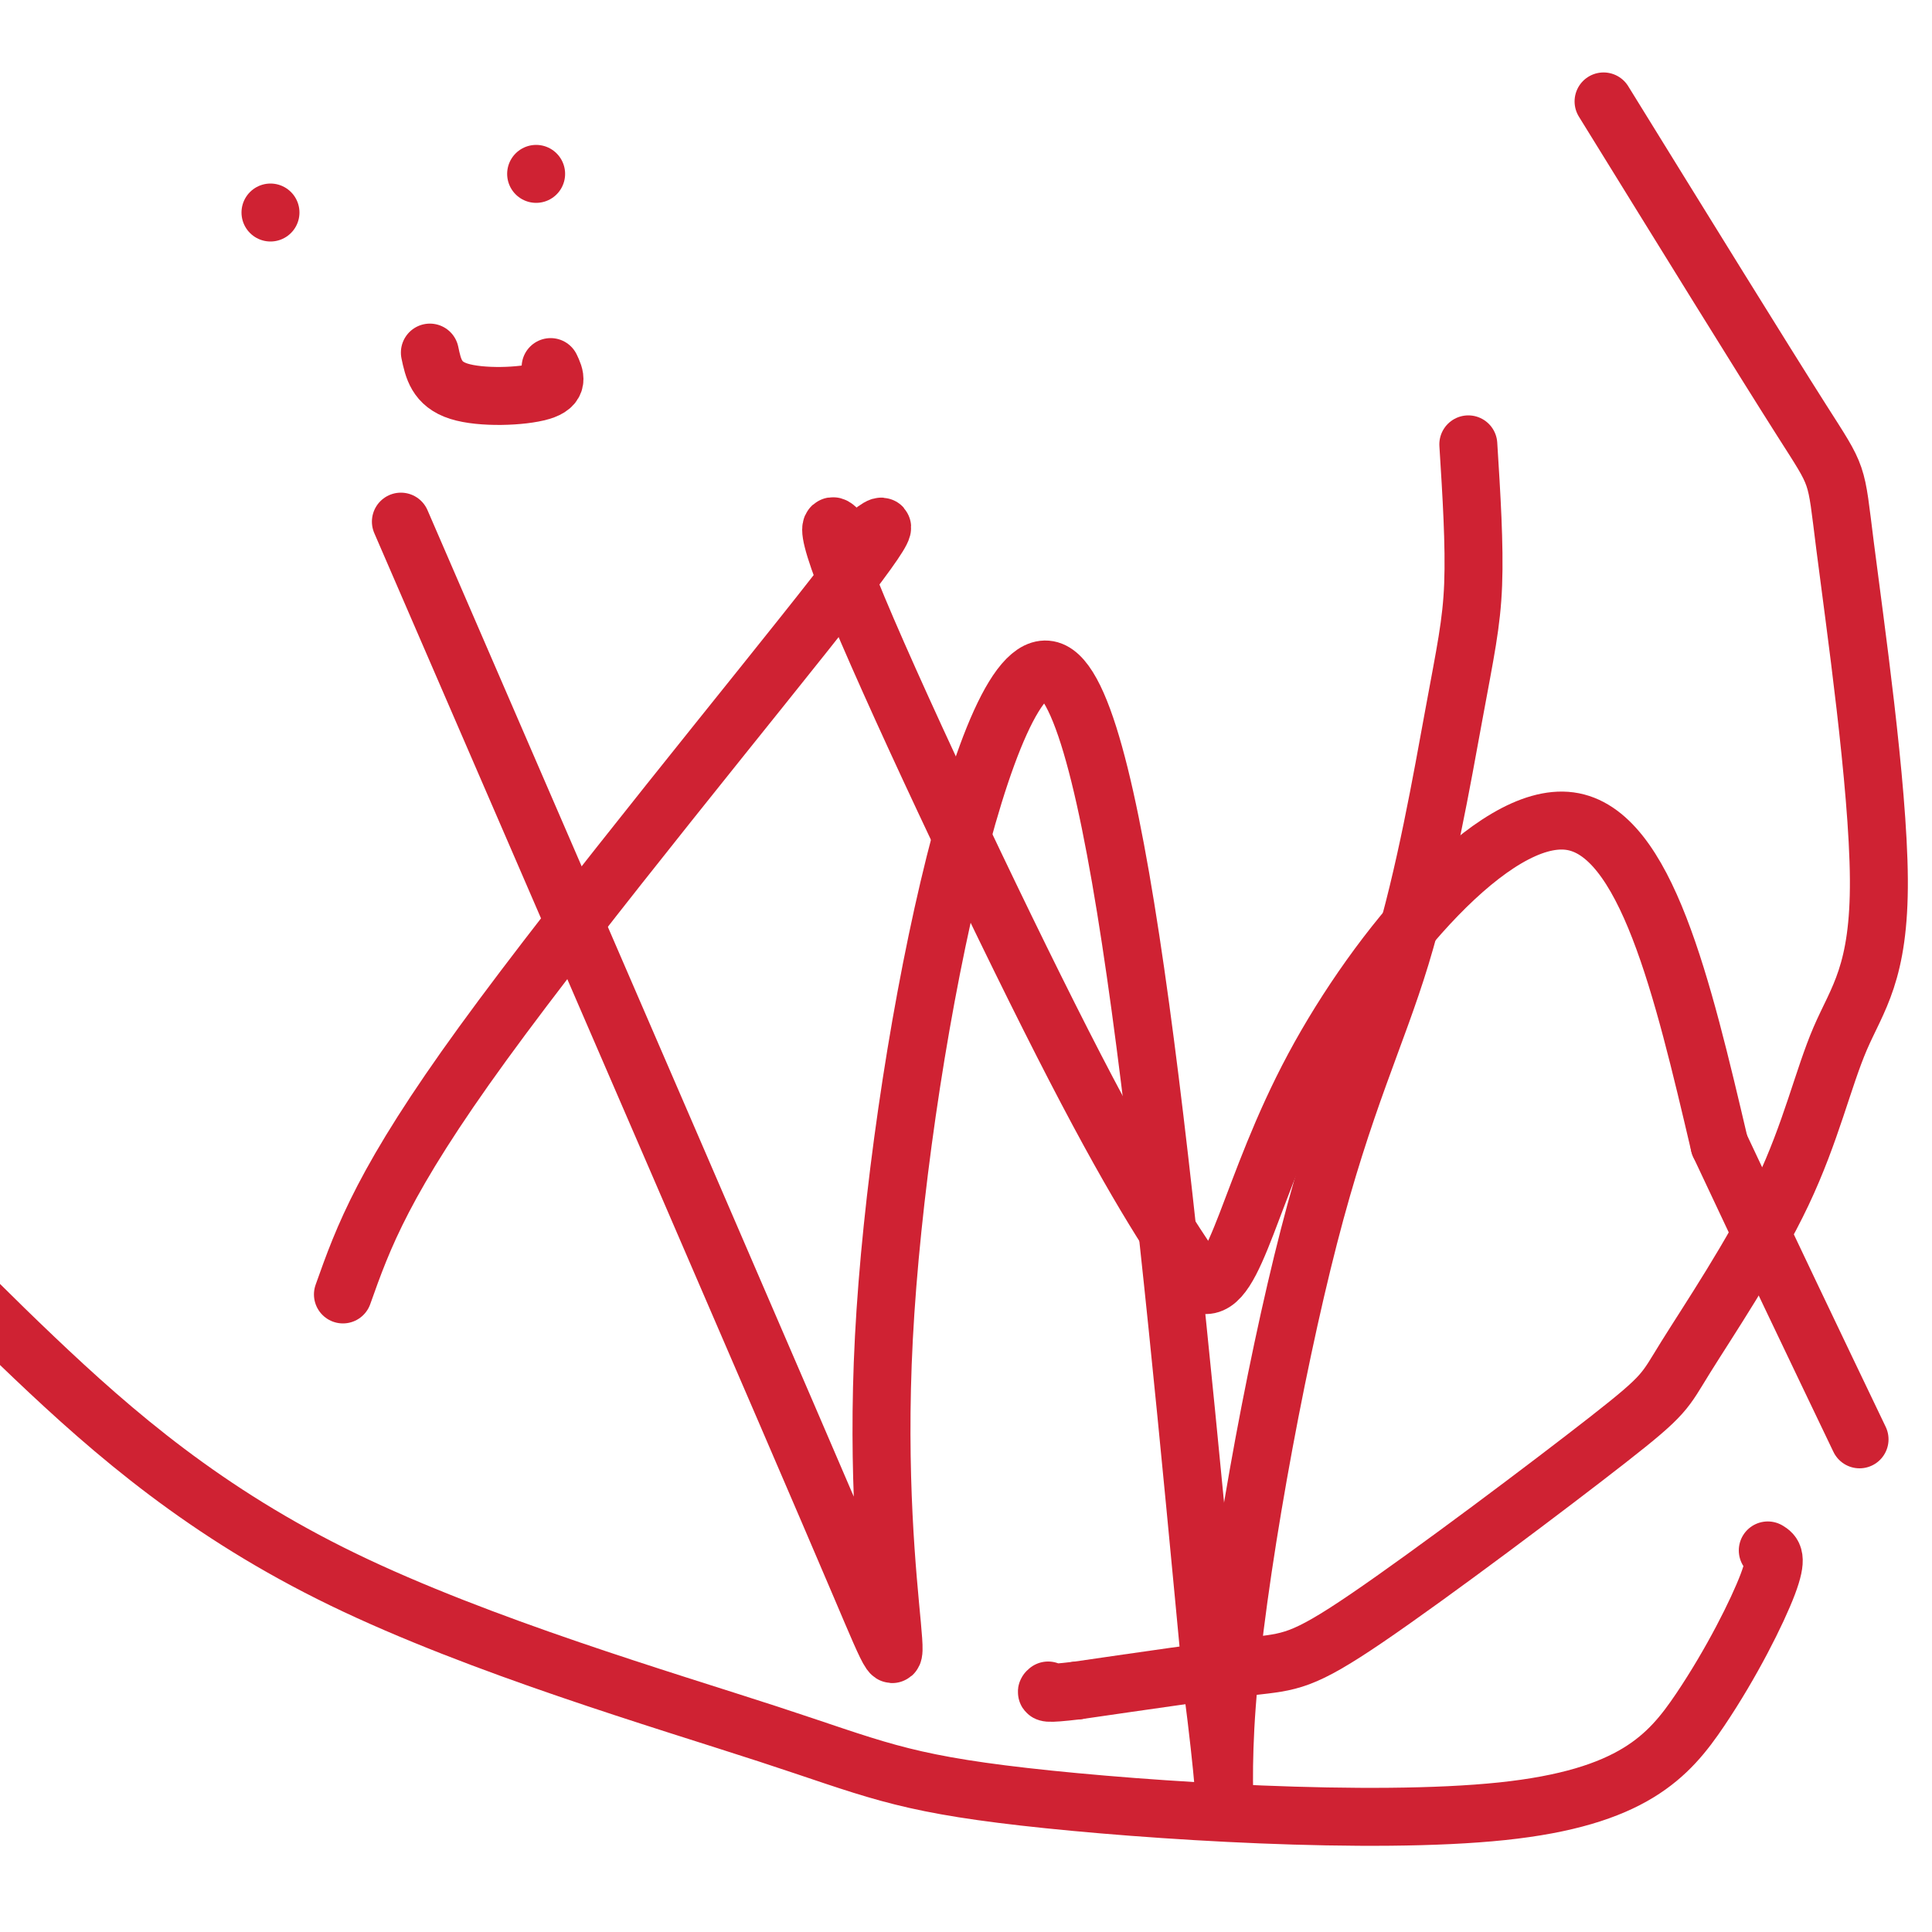
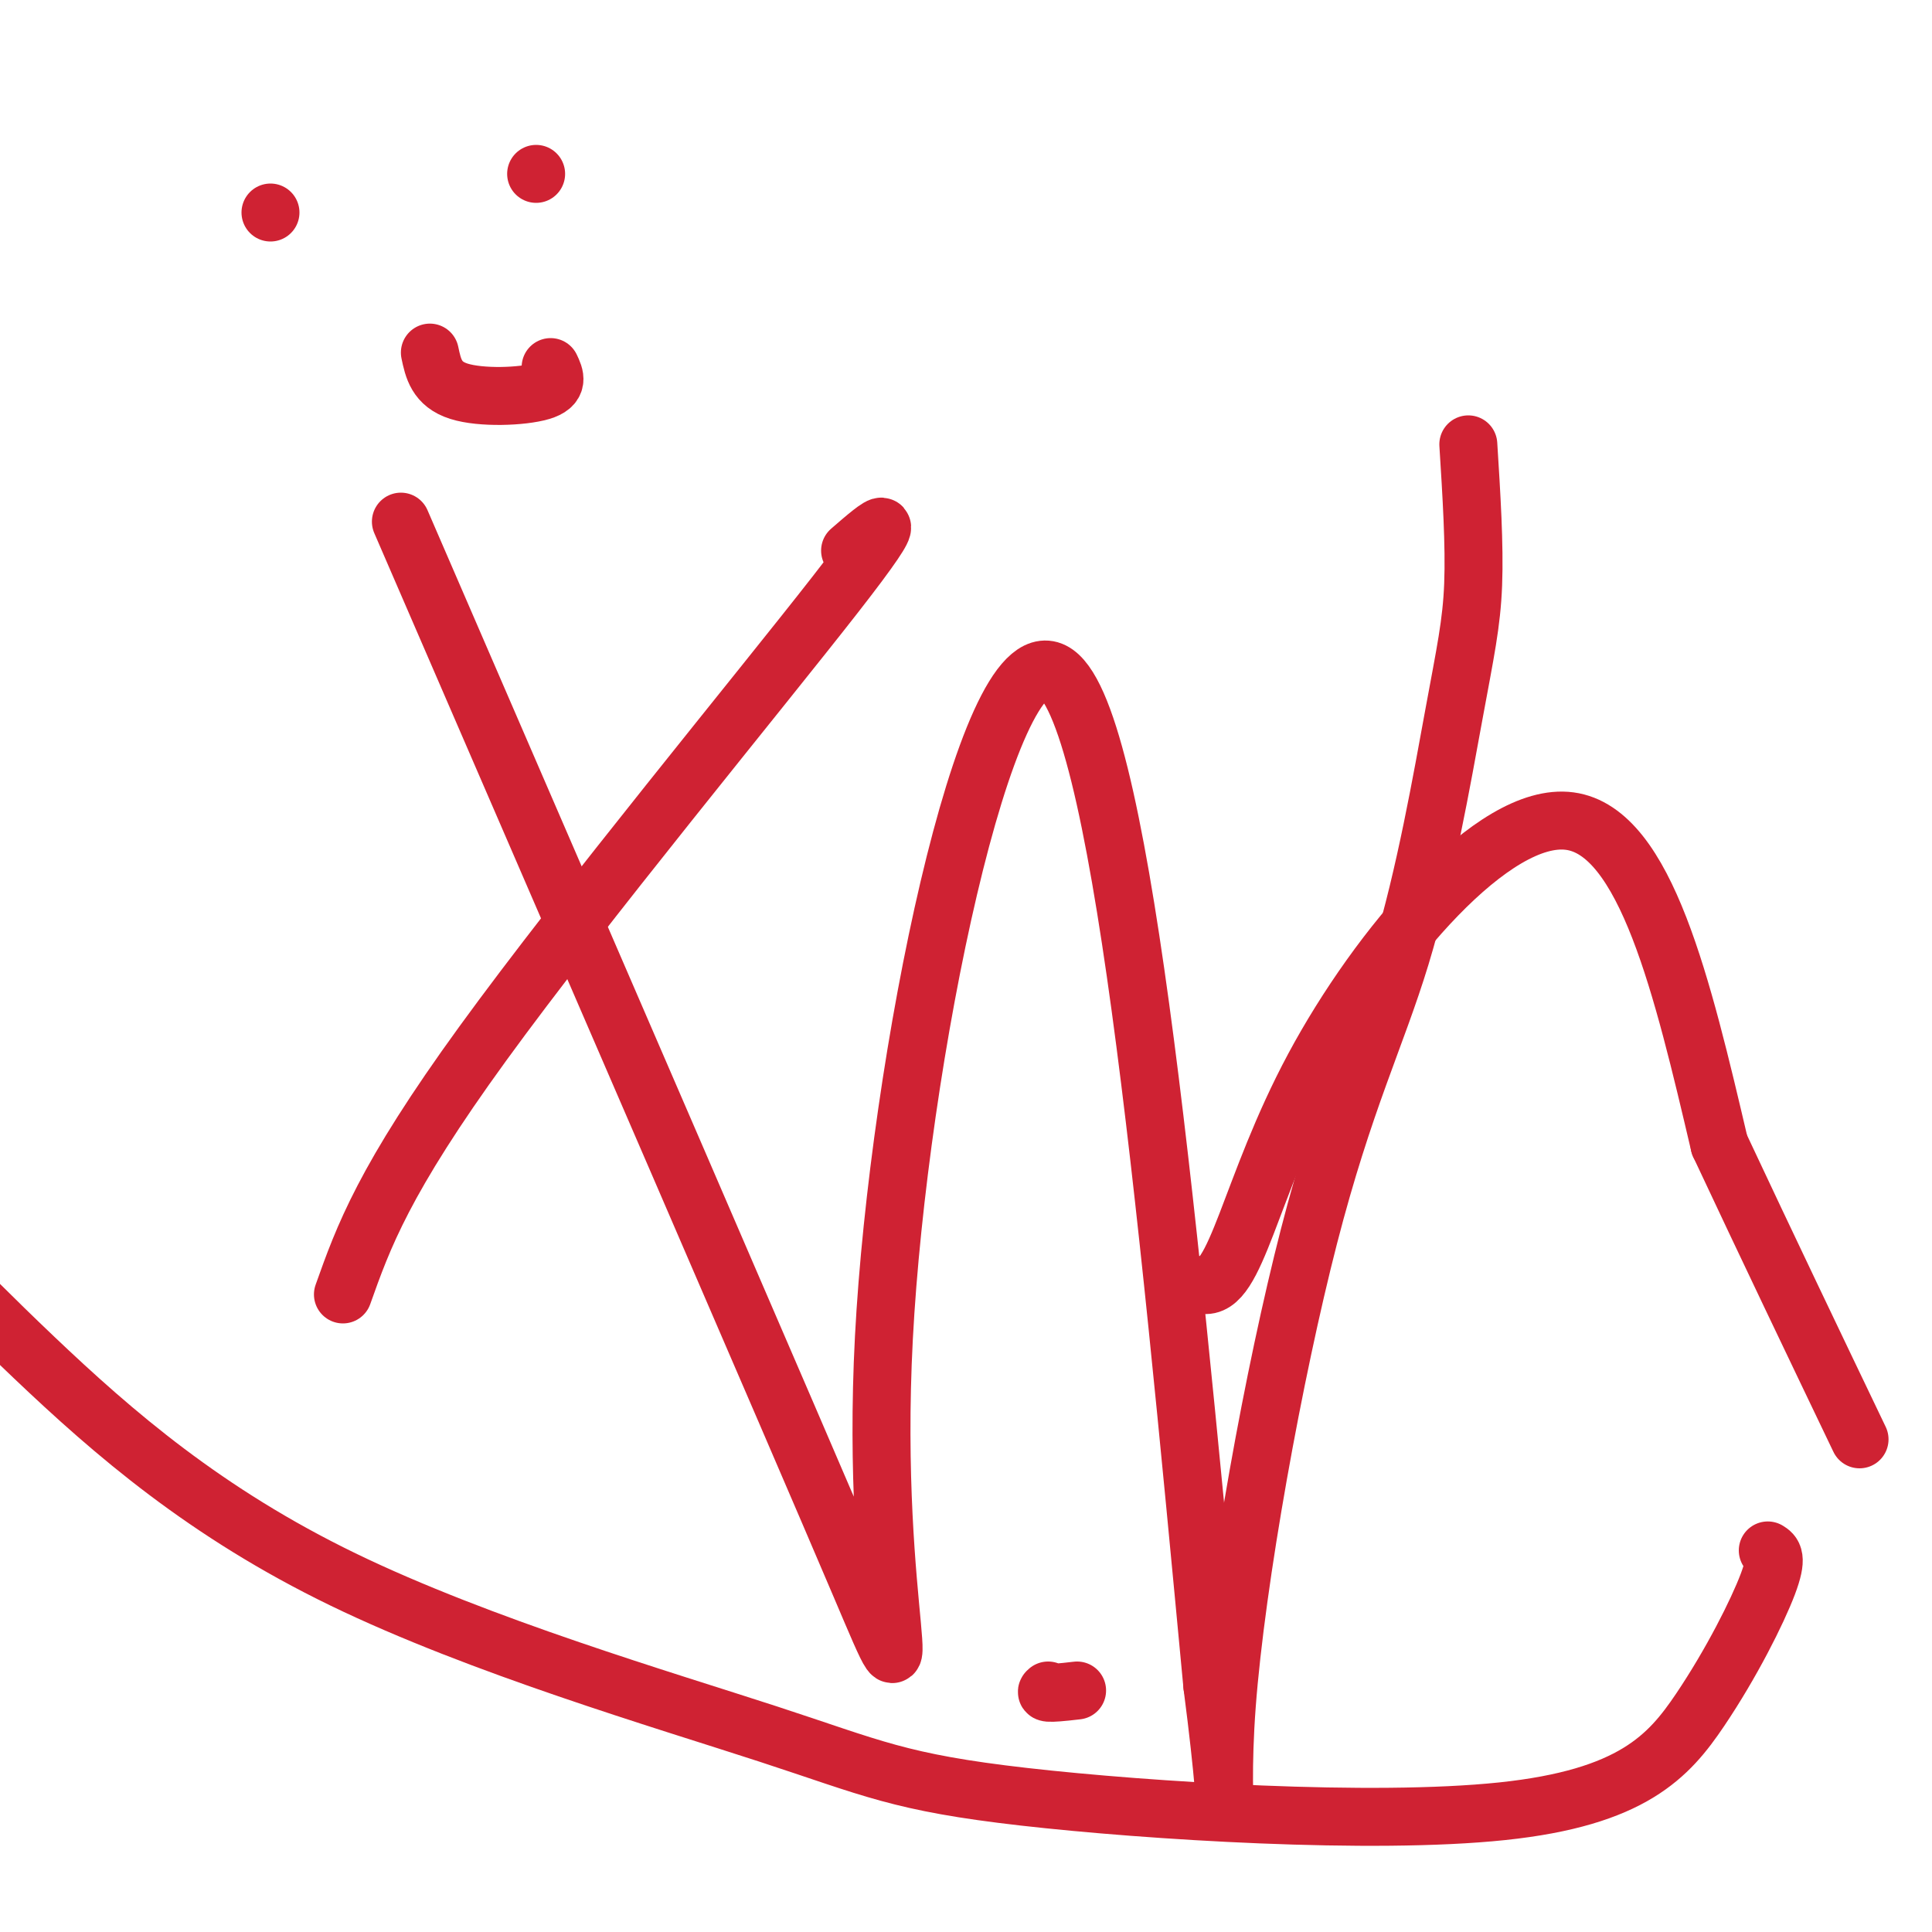
<svg xmlns="http://www.w3.org/2000/svg" viewBox="0 0 400 400" version="1.1">
  <g fill="none" stroke="#cf2233" stroke-width="12" stroke-linecap="round" stroke-linejoin="round">
    <path d="M83,108c40.429,93.387 80.857,186.774 95,220c14.143,33.226 2.000,6.292 5,-51c3.000,-57.292 21.143,-144.940 35,-138c13.857,6.940 23.429,108.470 33,210" />
    <path d="M251,349c5.019,38.530 1.066,29.856 3,4c1.934,-25.856 9.756,-68.892 17,-97c7.244,-28.108 13.911,-41.287 19,-58c5.089,-16.713 8.601,-36.961 11,-50c2.399,-13.039 3.685,-18.868 4,-27c0.315,-8.132 -0.343,-18.566 -1,-29" />
    <path d="M71,268c4.200,-11.822 8.400,-23.644 29,-52c20.600,-28.356 57.600,-73.244 73,-93c15.400,-19.756 9.200,-14.378 3,-9" />
-     <path d="M176,114c-1.810,-4.583 -7.833,-11.542 0,8c7.833,19.542 29.524,65.583 44,94c14.476,28.417 21.738,39.208 29,50" />
    <path d="M249,266c6.905,1.393 9.667,-20.125 23,-45c13.333,-24.875 37.238,-53.107 53,-51c15.762,2.107 23.381,34.554 31,67" />
    <path d="M356,237c10.000,21.333 19.500,41.167 29,61" />
    <path d="M366,321c1.074,0.660 2.147,1.321 0,7c-2.147,5.679 -7.516,16.377 -14,26c-6.484,9.623 -14.084,18.171 -41,21c-26.916,2.829 -73.149,-0.060 -99,-3c-25.851,-2.940 -31.321,-5.932 -53,-13c-21.679,-7.068 -59.567,-18.210 -88,-32c-28.433,-13.790 -47.409,-30.226 -64,-46c-16.591,-15.774 -30.795,-30.887 -45,-46" />
-     <path d="M332,21c16.572,26.827 33.144,53.654 41,66c7.856,12.346 6.997,10.211 9,26c2.003,15.789 6.867,49.501 7,69c0.133,19.499 -4.465,24.784 -8,33c-3.535,8.216 -6.009,19.364 -12,32c-5.991,12.636 -15.500,26.759 -20,34c-4.500,7.241 -3.990,7.601 -16,17c-12.010,9.399 -36.541,27.838 -50,37c-13.459,9.162 -15.845,9.046 -24,10c-8.155,0.954 -22.077,2.977 -36,5" />
    <path d="M223,350c-7.000,0.833 -6.500,0.417 -6,0" />
    <path d="M56,44c0.000,0.000 0.000,0.000 0,0" />
    <path d="M111,36c0.000,0.000 0.000,0.000 0,0" />
    <path d="M89,73c0.689,3.267 1.378,6.533 6,8c4.622,1.467 13.178,1.133 17,0c3.822,-1.133 2.911,-3.067 2,-5" />
  </g>
</svg>